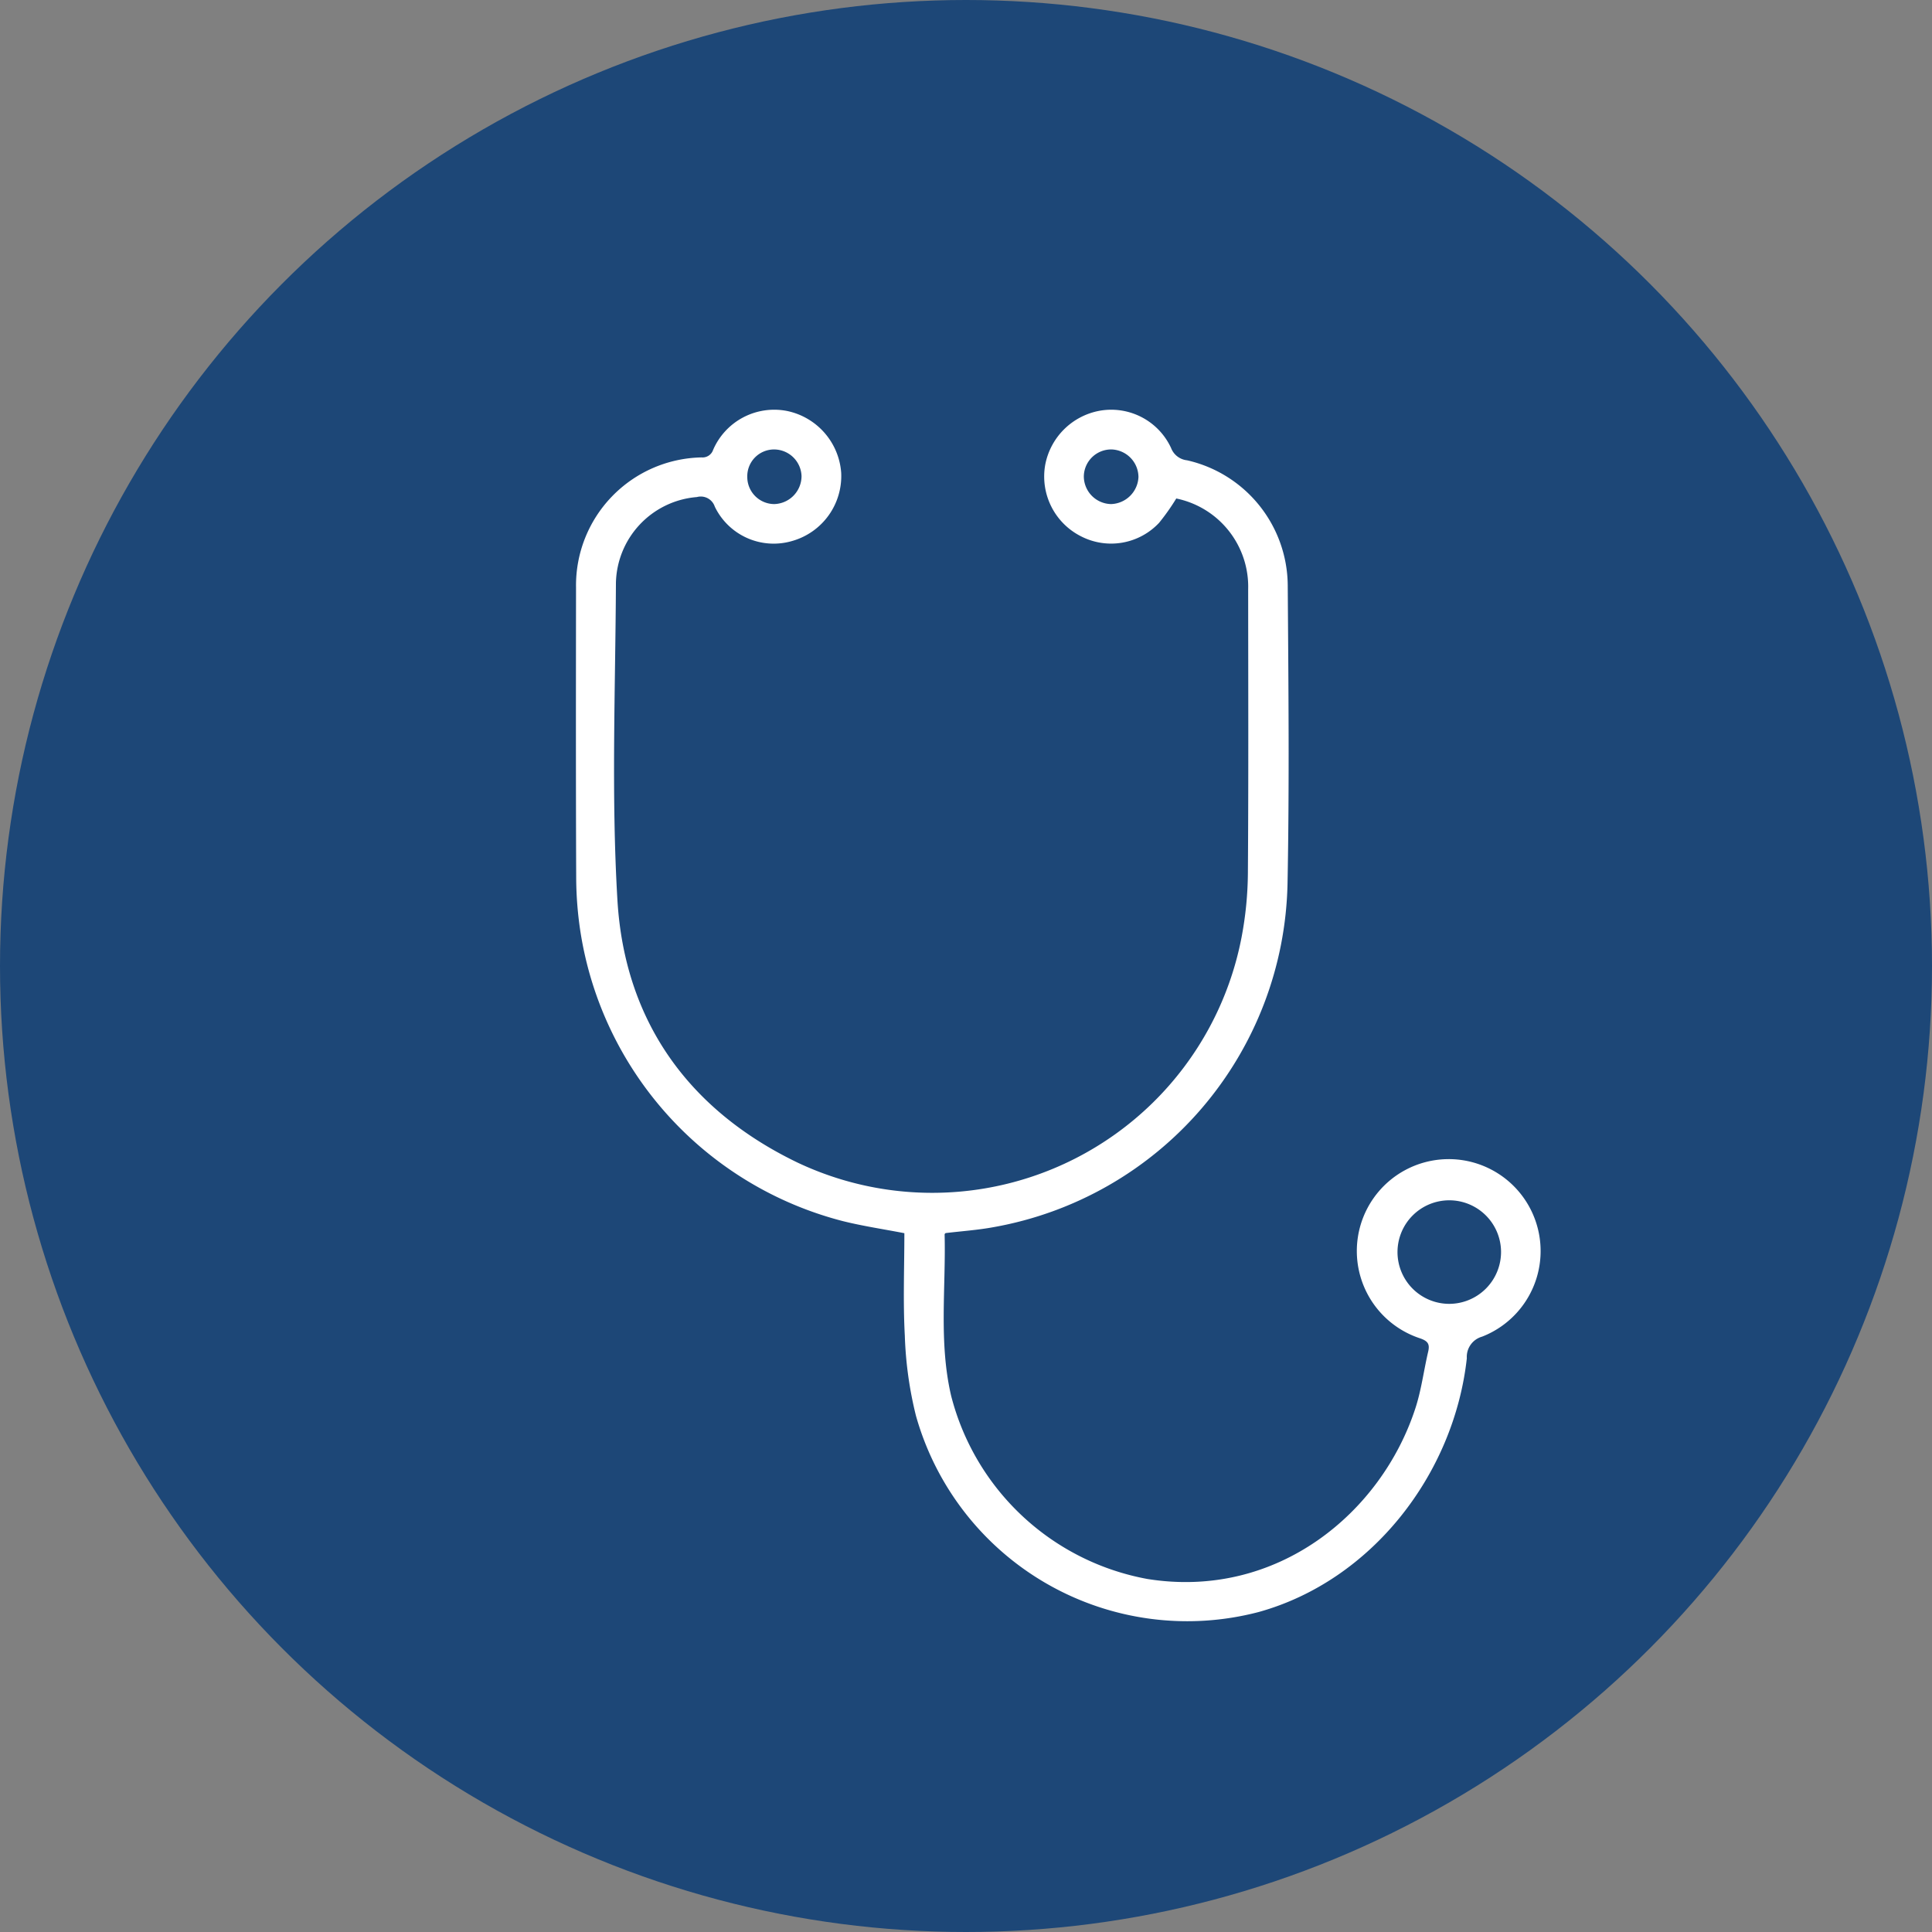
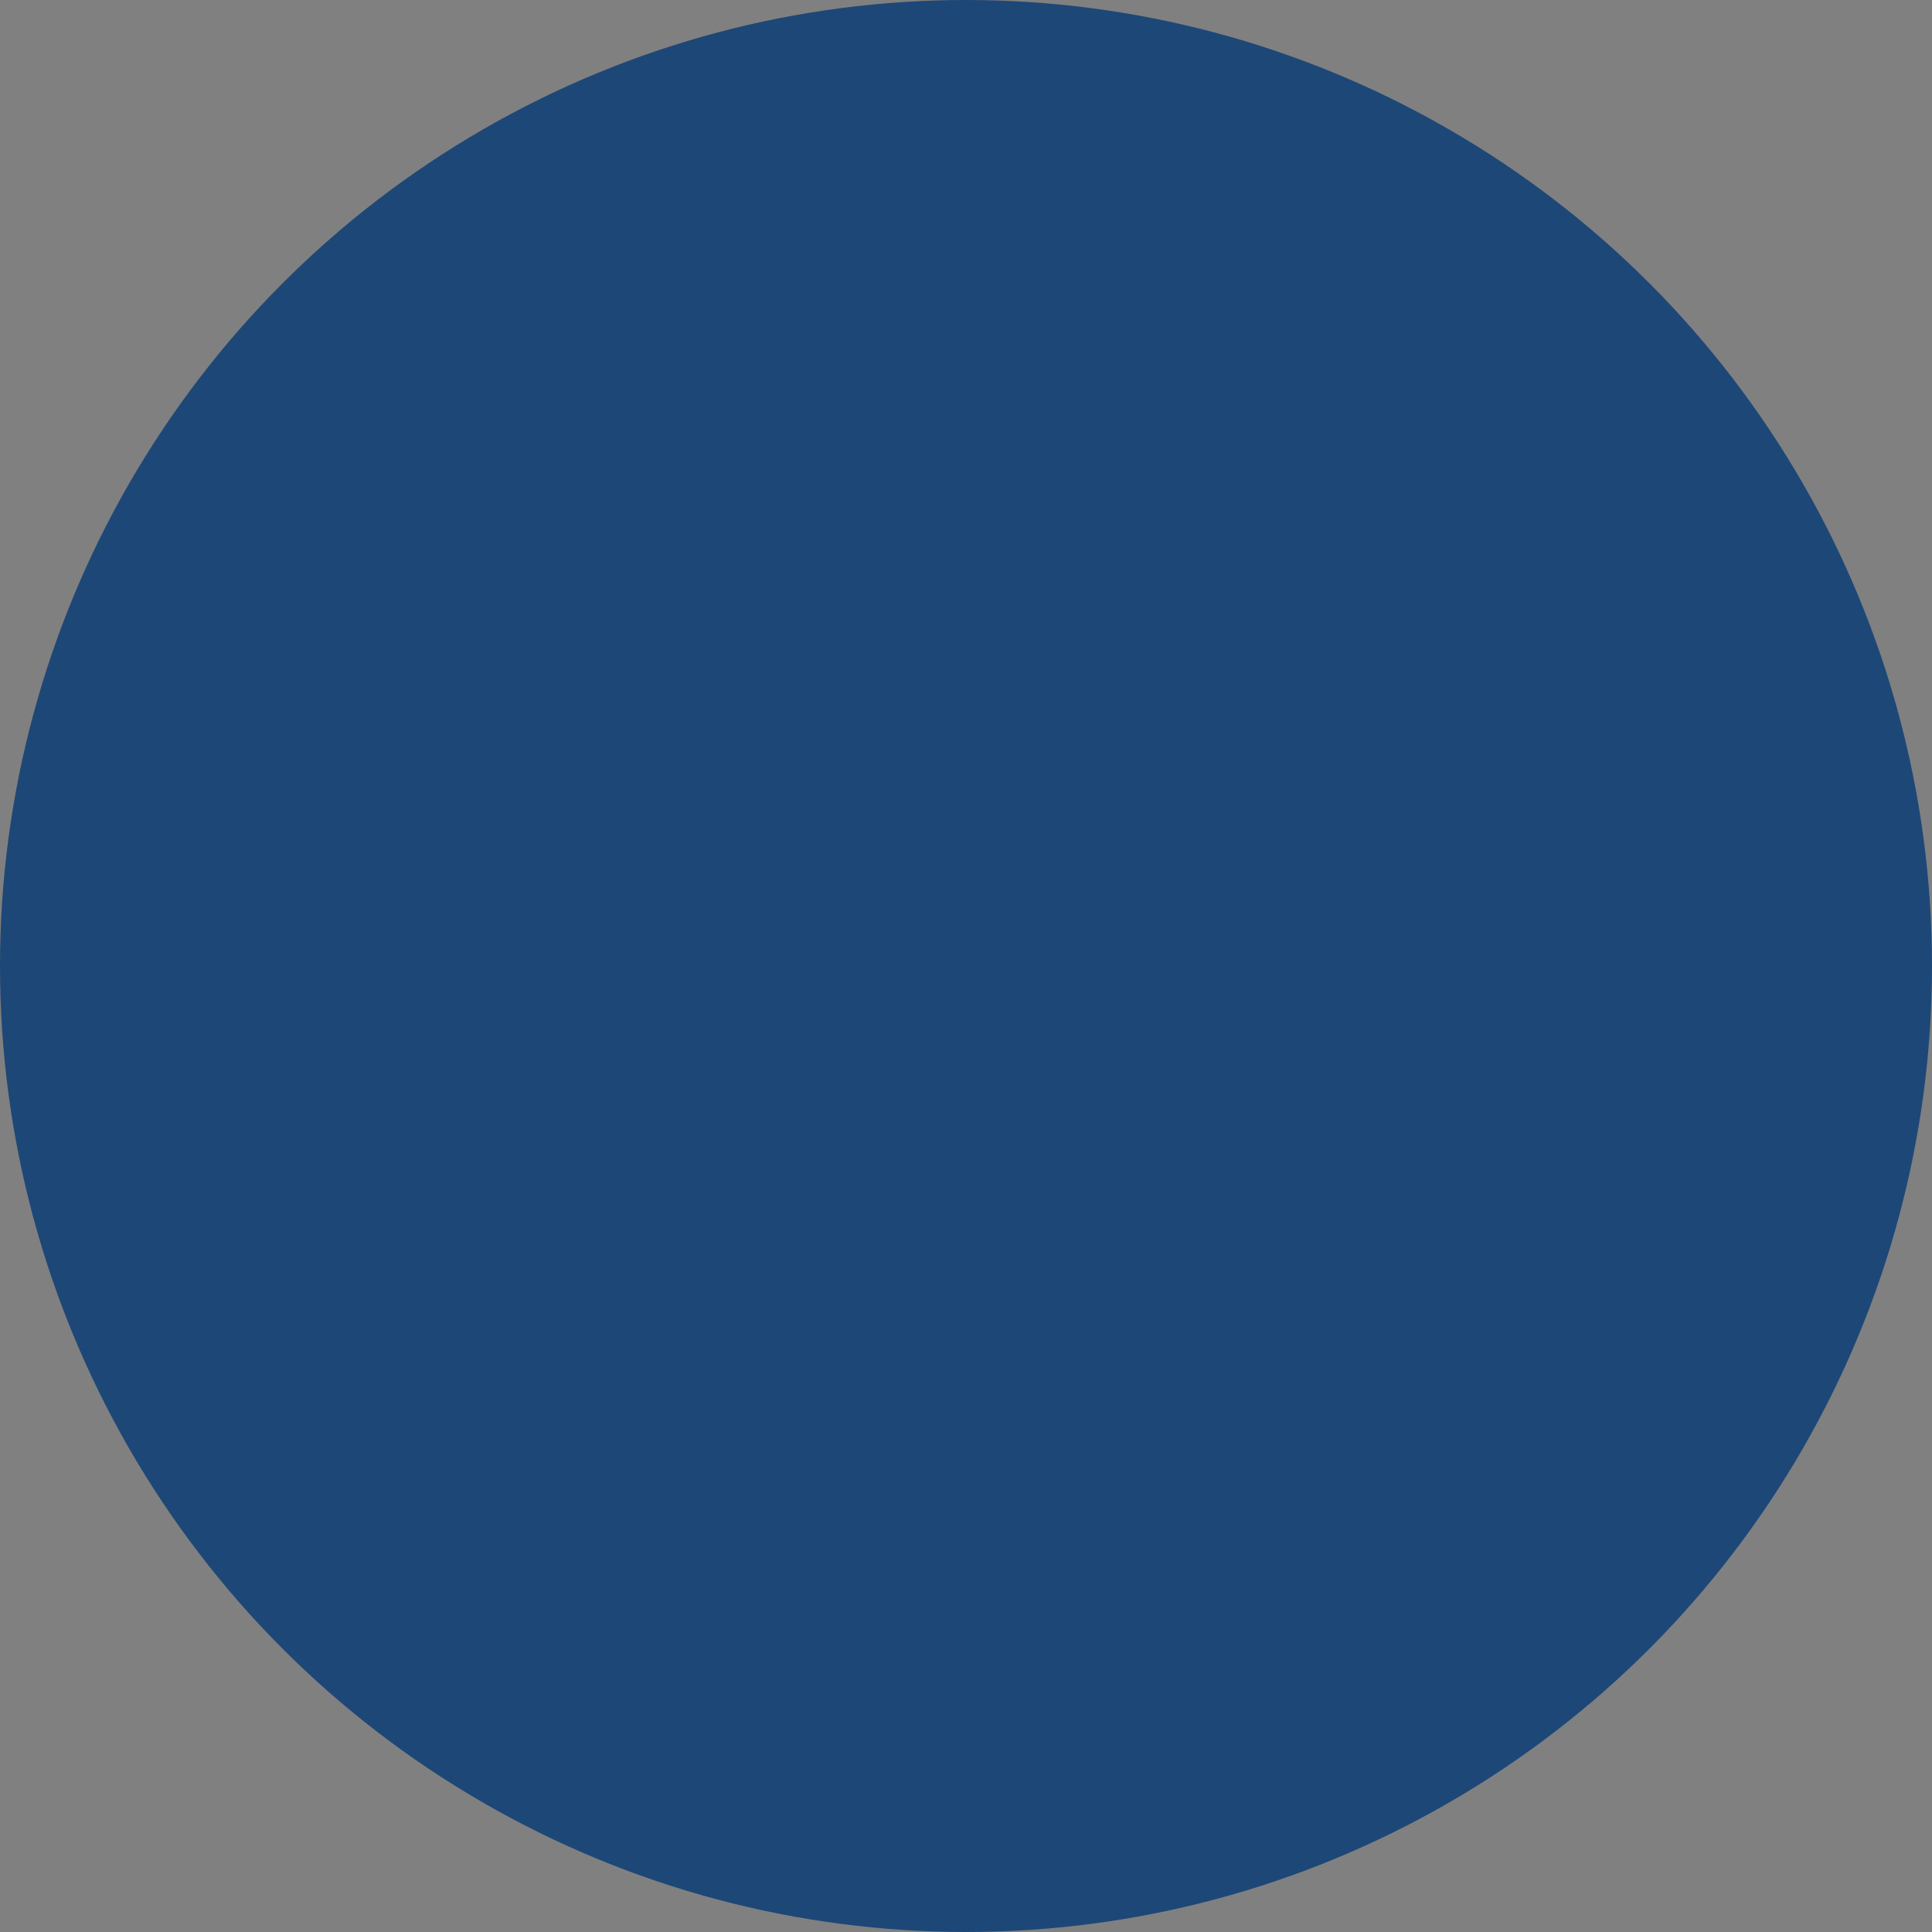
<svg xmlns="http://www.w3.org/2000/svg" width="163" height="163" viewBox="0 0 163 163">
  <rect x="0" y="0" width="163" height="163" fill="#808080" stroke="none" />
  <defs>
    <clipPath id="clip-path">
-       <rect id="Rectangle_6241" data-name="Rectangle 6241" width="81.41" height="102.252" fill="#fff" />
-     </clipPath>
+       </clipPath>
  </defs>
  <g id="doctor.svg" transform="translate(-830 -1336.5)">
    <circle id="Ellipse_76" data-name="Ellipse 76" cx="81.5" cy="81.5" r="81.5" transform="translate(830 1336.5)" fill="#1d4777" />
    <g id="Group_32095" data-name="Group 32095" transform="translate(878.59 1371.075)">
      <g id="Group_32093" data-name="Group 32093" clip-path="url(#clip-path)">
-         <path id="Path_58952" data-name="Path 58952" d="M50.65,7.482A18.732,18.732,0,0,1,49.2,9.535a5.549,5.549,0,0,1-6.562,1.15,5.65,5.65,0,0,1-3.046-6.036A5.718,5.718,0,0,1,44.151.086a5.564,5.564,0,0,1,6.06,3.133A1.627,1.627,0,0,0,51.562,4.26a10.9,10.9,0,0,1,8.492,10.522c.059,8.414.145,16.831-.018,25.242A30.063,30.063,0,0,1,35.23,68.959c-1.322.245-2.673.335-4.043.5-.01.013-.082.063-.081.111.113,4.536-.5,9.1.546,13.6A21,21,0,0,0,48.214,98.641c10.929,1.748,19.743-5.567,22.617-14.423.5-1.538.7-3.17,1.071-4.751.151-.641-.019-.9-.681-1.128a7.753,7.753,0,1,1,5.23-.143,1.772,1.772,0,0,0-1.287,1.823c-1.075,9.762-8.006,18.752-17.553,21.407A23.778,23.778,0,0,1,28.688,84.872a32.174,32.174,0,0,1-.94-6.763c-.157-2.877-.038-5.769-.038-8.641-1.778-.345-3.511-.6-5.2-1.022A29.973,29.973,0,0,1,.383,44.052a30.789,30.789,0,0,1-.36-4.492C-.011,31.366,0,23.172.009,14.978A10.8,10.8,0,0,1,10.6,4.016a.94.94,0,0,0,.976-.638A5.614,5.614,0,0,1,17.821.1,5.748,5.748,0,0,1,22.38,5.31a5.694,5.694,0,0,1-4.1,5.746,5.516,5.516,0,0,1-6.564-2.885,1.243,1.243,0,0,0-1.51-.81A7.429,7.429,0,0,0,3.375,14.6c-.041,8.916-.4,17.856.125,26.742C4.1,51.541,9.48,59.064,18.676,63.5A26.575,26.575,0,0,0,56.163,44.48a30.05,30.05,0,0,0,.53-5.415c.056-7.974.027-15.949.023-23.923a7.6,7.6,0,0,0-6.065-7.66m27.4,63.526a4.368,4.368,0,1,0-4.4,4.421,4.379,4.379,0,0,0,4.4-4.421M45.145,3.344A2.308,2.308,0,0,0,42.851,5.6a2.345,2.345,0,0,0,2.3,2.353,2.389,2.389,0,0,0,2.309-2.27,2.348,2.348,0,0,0-2.319-2.34M14.457,5.685a2.287,2.287,0,0,0,2.27,2.268A2.368,2.368,0,0,0,19.035,5.6a2.326,2.326,0,0,0-2.3-2.255,2.26,2.26,0,0,0-2.277,2.341" transform="translate(0 0)" fill="#fff" />
-       </g>
+         </g>
    </g>
  </g>
</svg>